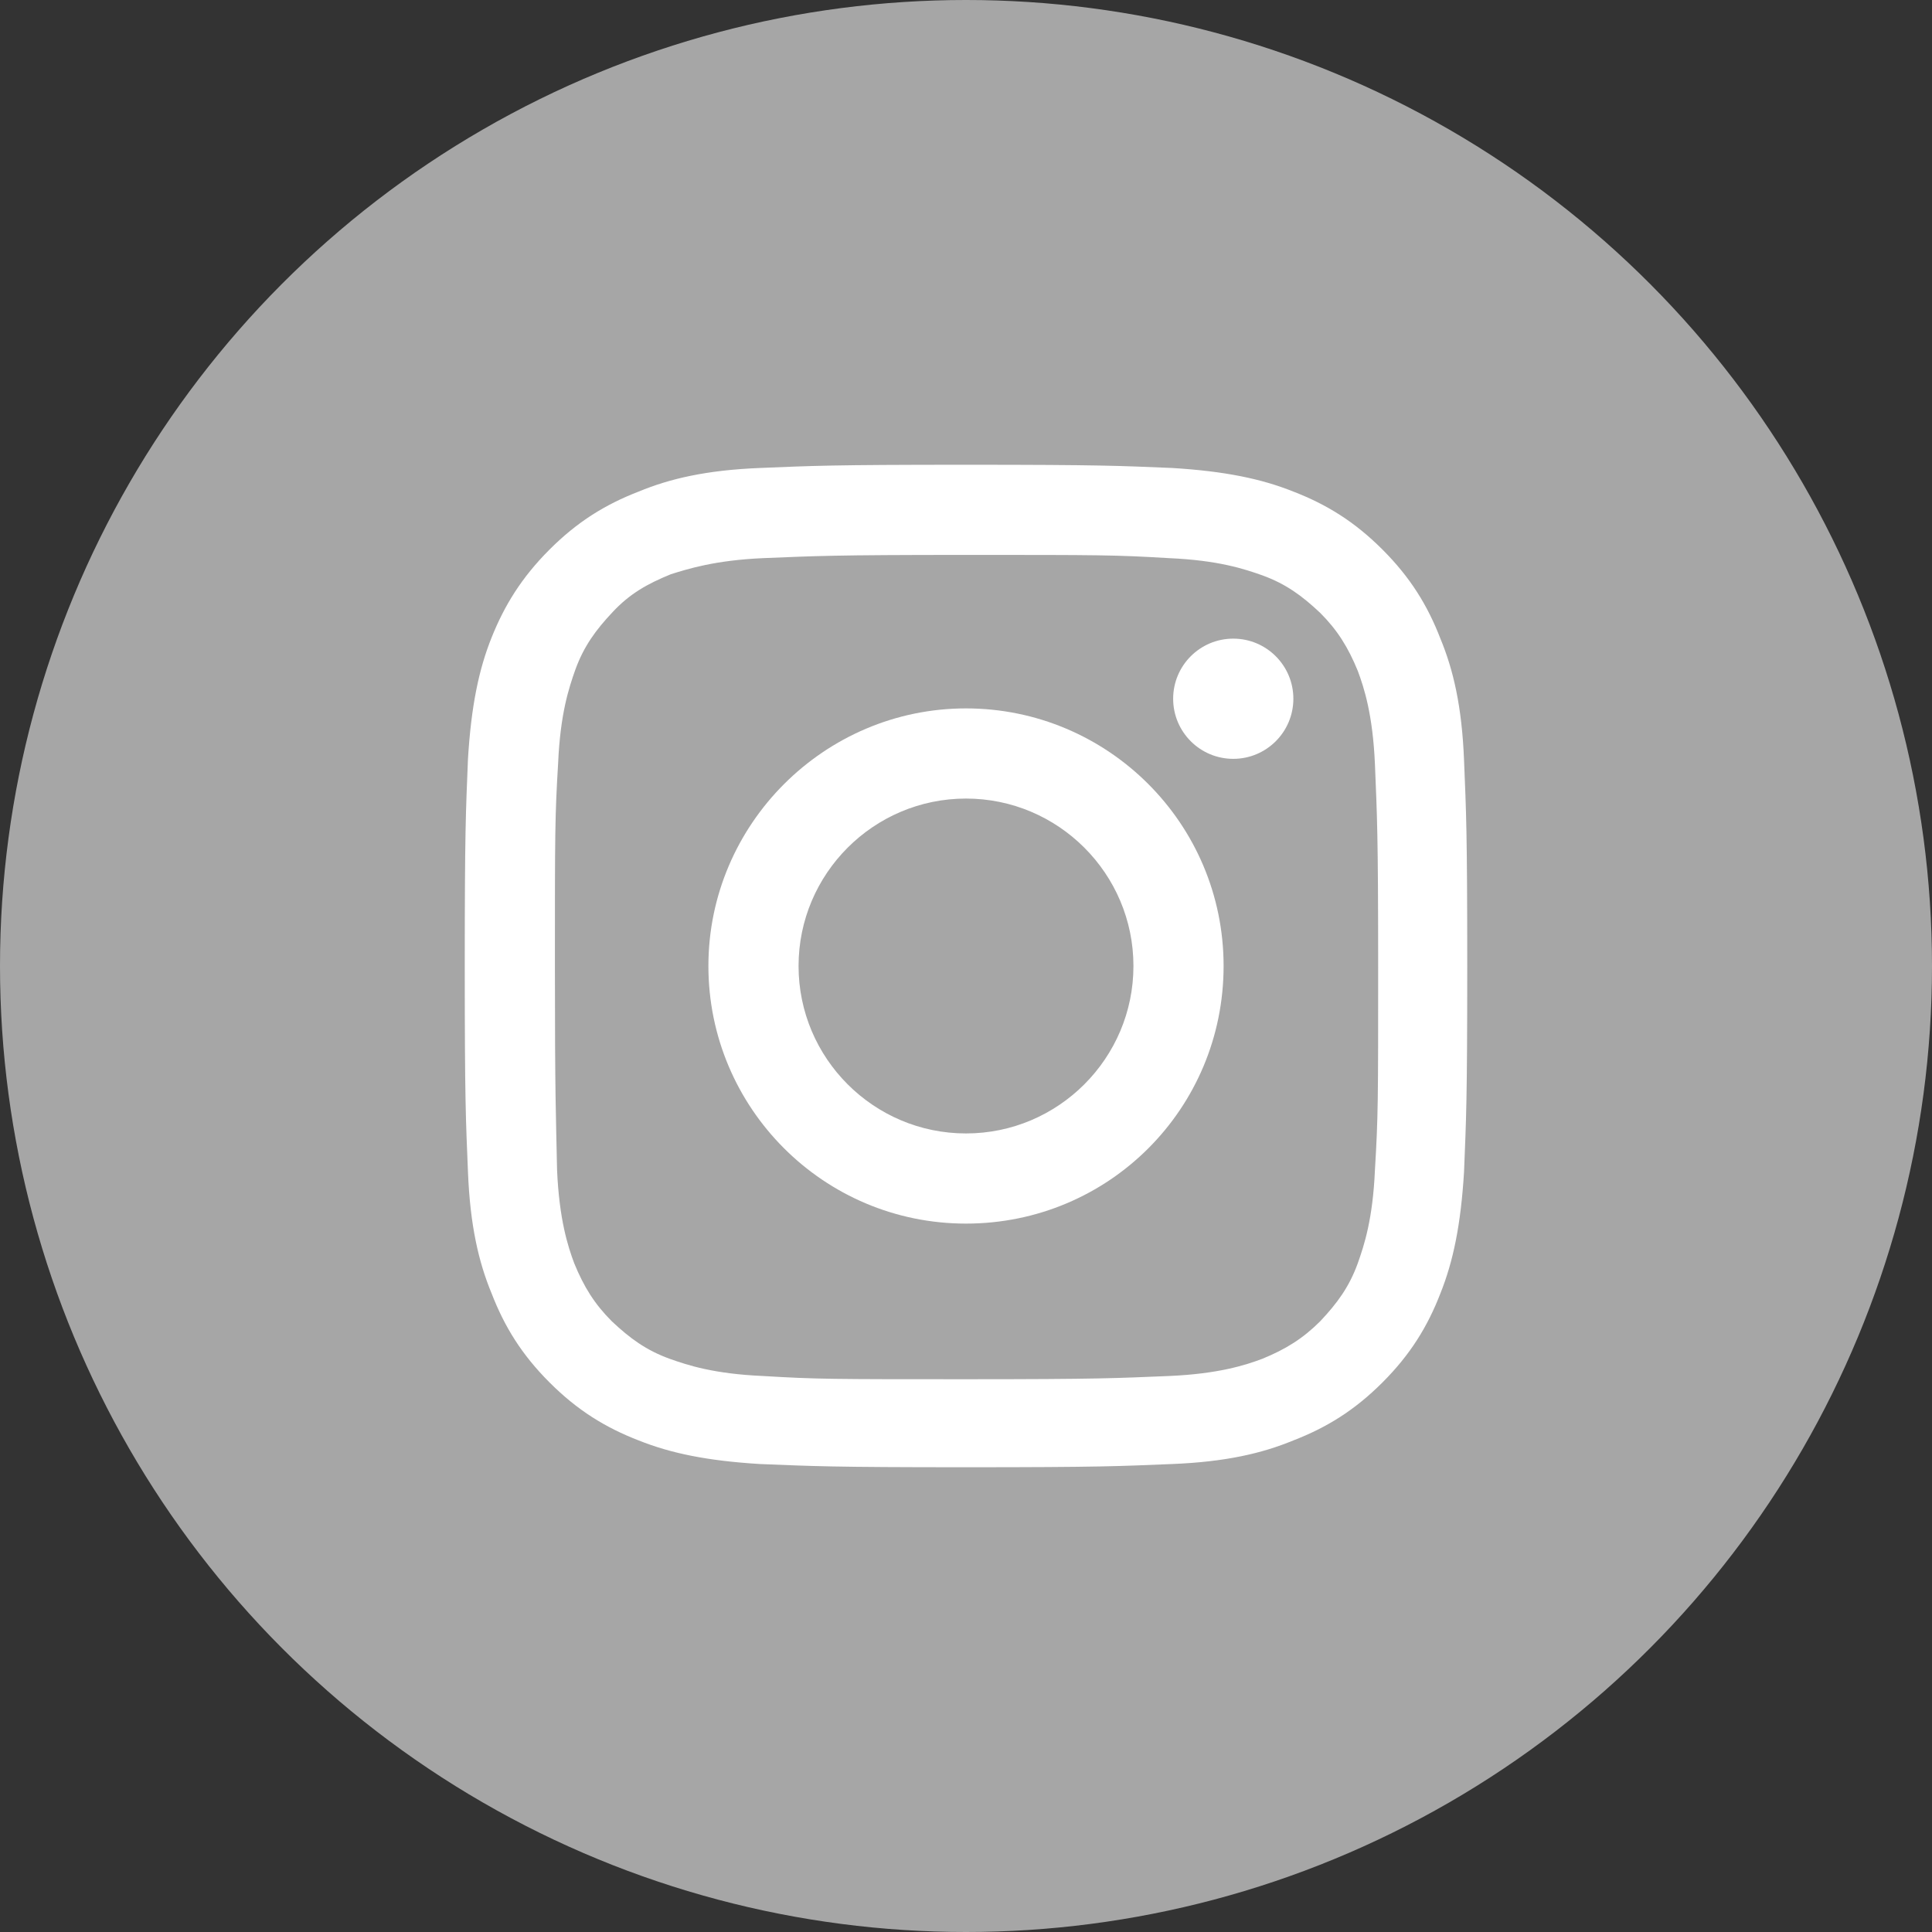
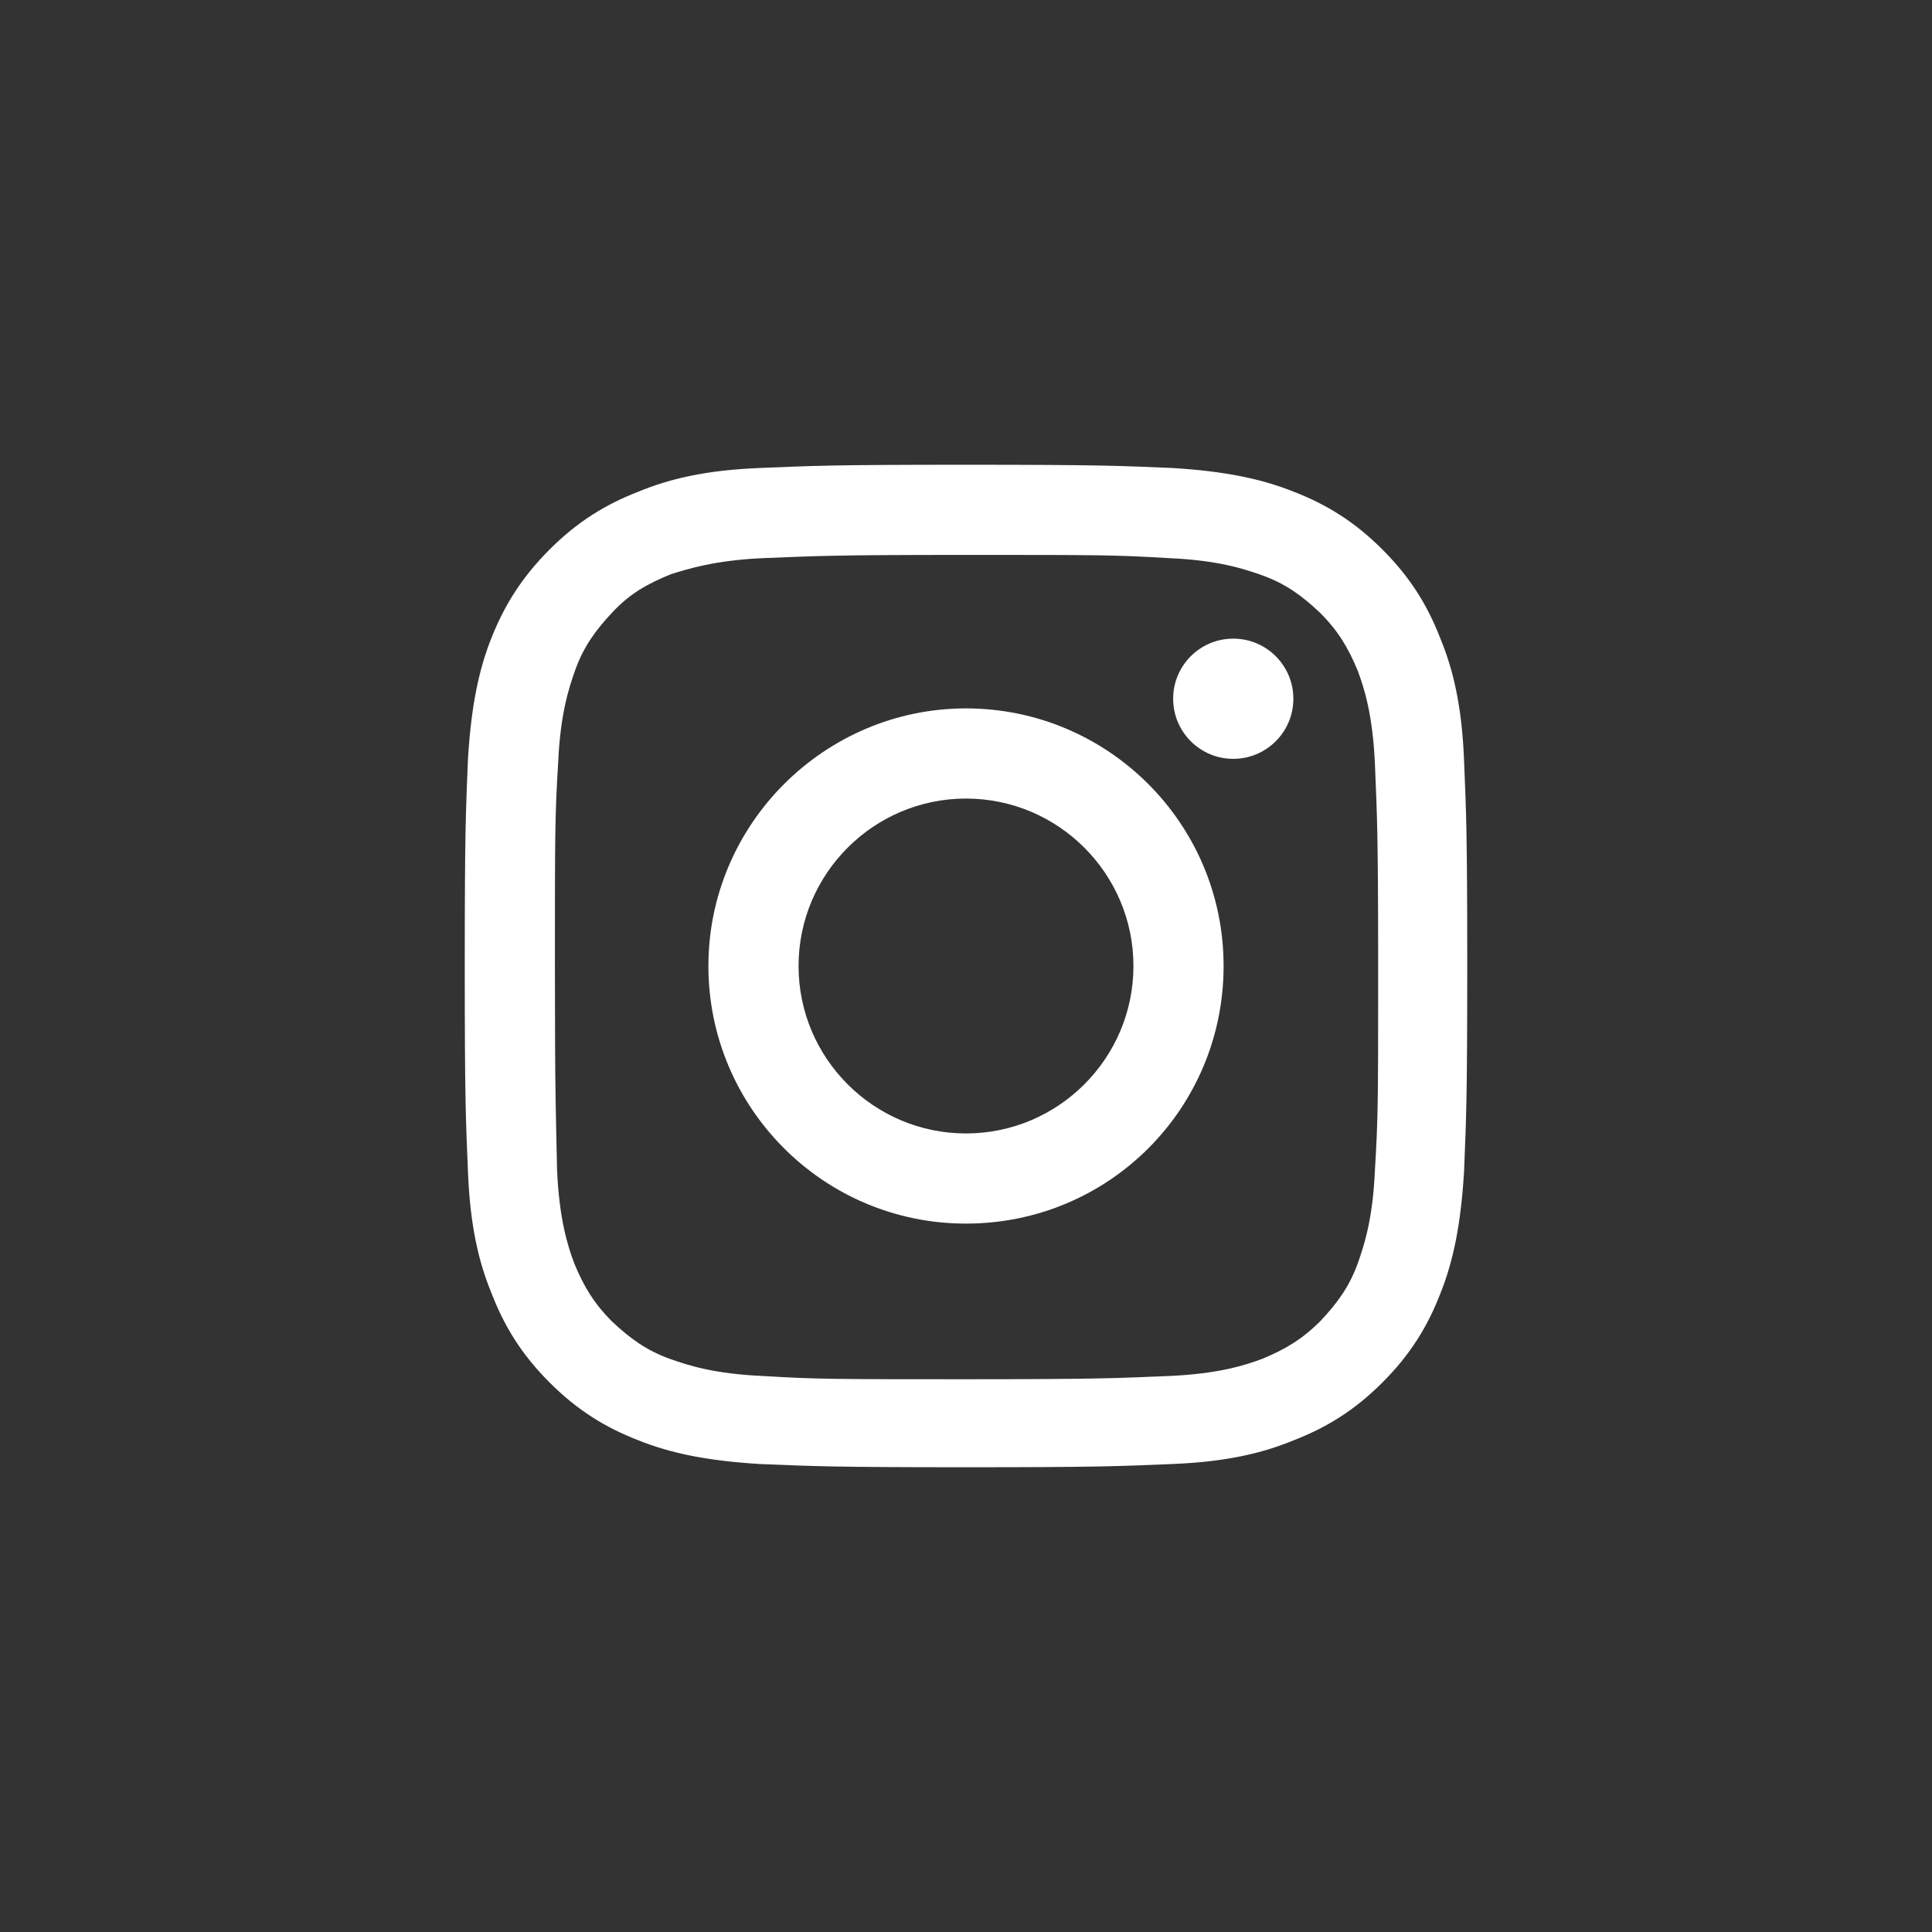
<svg xmlns="http://www.w3.org/2000/svg" version="1.1" id="レイヤー_1" x="0px" y="0px" viewBox="0 0 18 18" style="enable-background:new 0 0 18 18;" xml:space="preserve">
  <rect x="0" y="0" width="18" height="18" fill="#333333" stroke="none" />
  <style type="text/css">
	.st0{fill:#A6A6A6;}
	.st1{fill:#FFFFFF;}
</style>
  <g>
-     <circle class="st0" cx="9" cy="9" r="9" />
    <g>
      <path class="st1" d="M9,5.17c1.25,0,1.39,0,1.89,0.03c0.46,0.02,0.7,0.1,0.87,0.16c0.22,0.08,0.37,0.19,0.54,0.35    c0.16,0.16,0.26,0.32,0.35,0.54c0.06,0.16,0.14,0.41,0.16,0.87c0.02,0.49,0.03,0.64,0.03,1.89s0,1.39-0.03,1.89    c-0.02,0.46-0.1,0.7-0.16,0.87c-0.08,0.22-0.19,0.37-0.35,0.54c-0.16,0.16-0.32,0.26-0.54,0.35c-0.16,0.06-0.41,0.14-0.87,0.16    c-0.49,0.02-0.64,0.03-1.89,0.03s-1.39,0-1.89-0.03c-0.46-0.02-0.7-0.1-0.87-0.16c-0.22-0.08-0.37-0.19-0.54-0.35    c-0.16-0.16-0.26-0.32-0.35-0.54c-0.06-0.16-0.14-0.41-0.16-0.87C5.18,10.39,5.17,10.25,5.17,9s0-1.39,0.03-1.89    c0.02-0.46,0.1-0.7,0.16-0.87c0.08-0.22,0.19-0.37,0.35-0.54s0.32-0.26,0.54-0.35C6.41,5.3,6.66,5.22,7.11,5.2    C7.61,5.18,7.75,5.17,9,5.17 M9,4.33c-1.27,0-1.43,0.01-1.92,0.03c-0.5,0.02-0.84,0.1-1.13,0.22C5.64,4.7,5.38,4.86,5.12,5.12    C4.86,5.38,4.7,5.64,4.58,5.94c-0.12,0.3-0.19,0.64-0.22,1.13C4.34,7.57,4.33,7.73,4.33,9s0.01,1.43,0.03,1.92    c0.02,0.5,0.1,0.84,0.22,1.13c0.12,0.31,0.28,0.57,0.54,0.83c0.26,0.26,0.52,0.42,0.83,0.54c0.3,0.12,0.64,0.19,1.13,0.22    c0.5,0.02,0.66,0.03,1.92,0.03s1.43-0.01,1.92-0.03c0.5-0.02,0.84-0.1,1.13-0.22c0.31-0.12,0.57-0.28,0.83-0.54    c0.26-0.26,0.42-0.52,0.54-0.83c0.12-0.3,0.19-0.64,0.22-1.13c0.02-0.5,0.03-0.66,0.03-1.92s-0.01-1.43-0.03-1.92    c-0.02-0.5-0.1-0.84-0.22-1.13c-0.12-0.31-0.28-0.57-0.54-0.83c-0.26-0.26-0.52-0.42-0.83-0.54c-0.3-0.12-0.64-0.19-1.13-0.22    C10.43,4.34,10.27,4.33,9,4.33L9,4.33z" />
-       <path class="st1" d="M9,6.6C7.68,6.6,6.6,7.68,6.6,9s1.07,2.4,2.4,2.4s2.4-1.07,2.4-2.4S10.32,6.6,9,6.6z M9,10.56    c-0.86,0-1.56-0.7-1.56-1.56c0-0.86,0.7-1.56,1.56-1.56s1.56,0.7,1.56,1.56C10.56,9.86,9.86,10.56,9,10.56z" />
+       <path class="st1" d="M9,6.6C7.68,6.6,6.6,7.68,6.6,9s1.07,2.4,2.4,2.4s2.4-1.07,2.4-2.4S10.32,6.6,9,6.6z M9,10.56    c-0.86,0-1.56-0.7-1.56-1.56c0-0.86,0.7-1.56,1.56-1.56s1.56,0.7,1.56,1.56C10.56,9.86,9.86,10.56,9,10.56" />
      <circle class="st1" cx="11.49" cy="6.51" r="0.56" />
    </g>
  </g>
</svg>